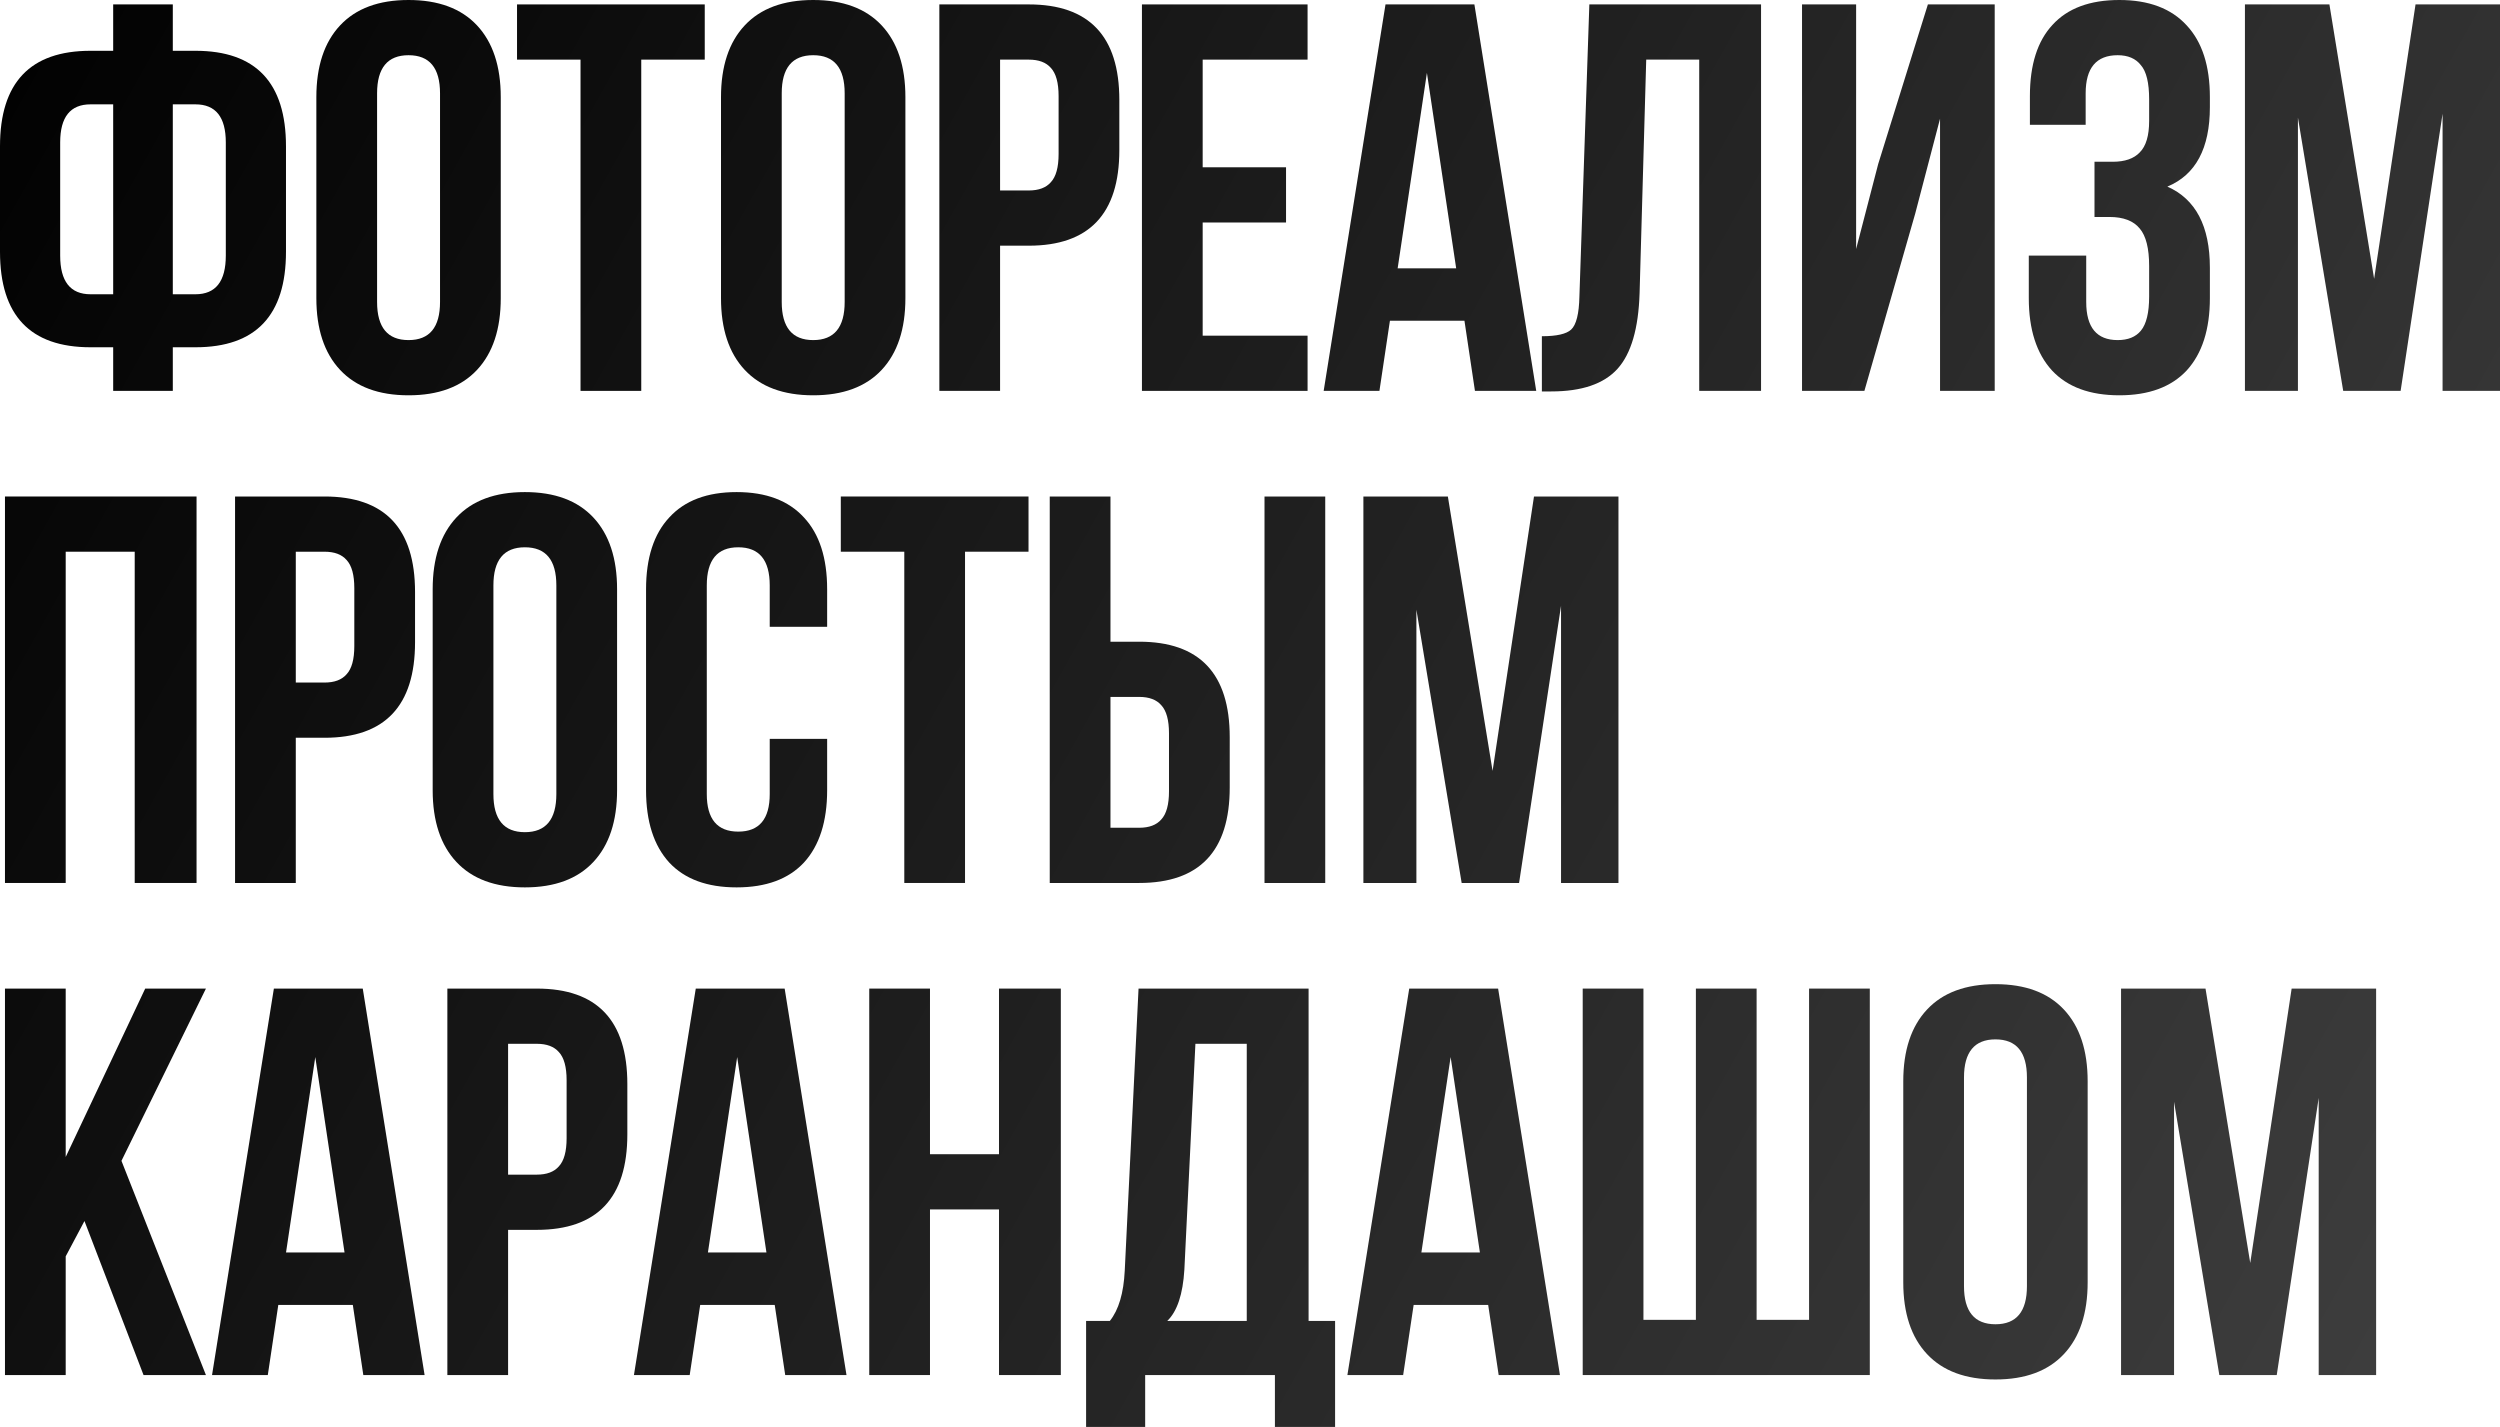
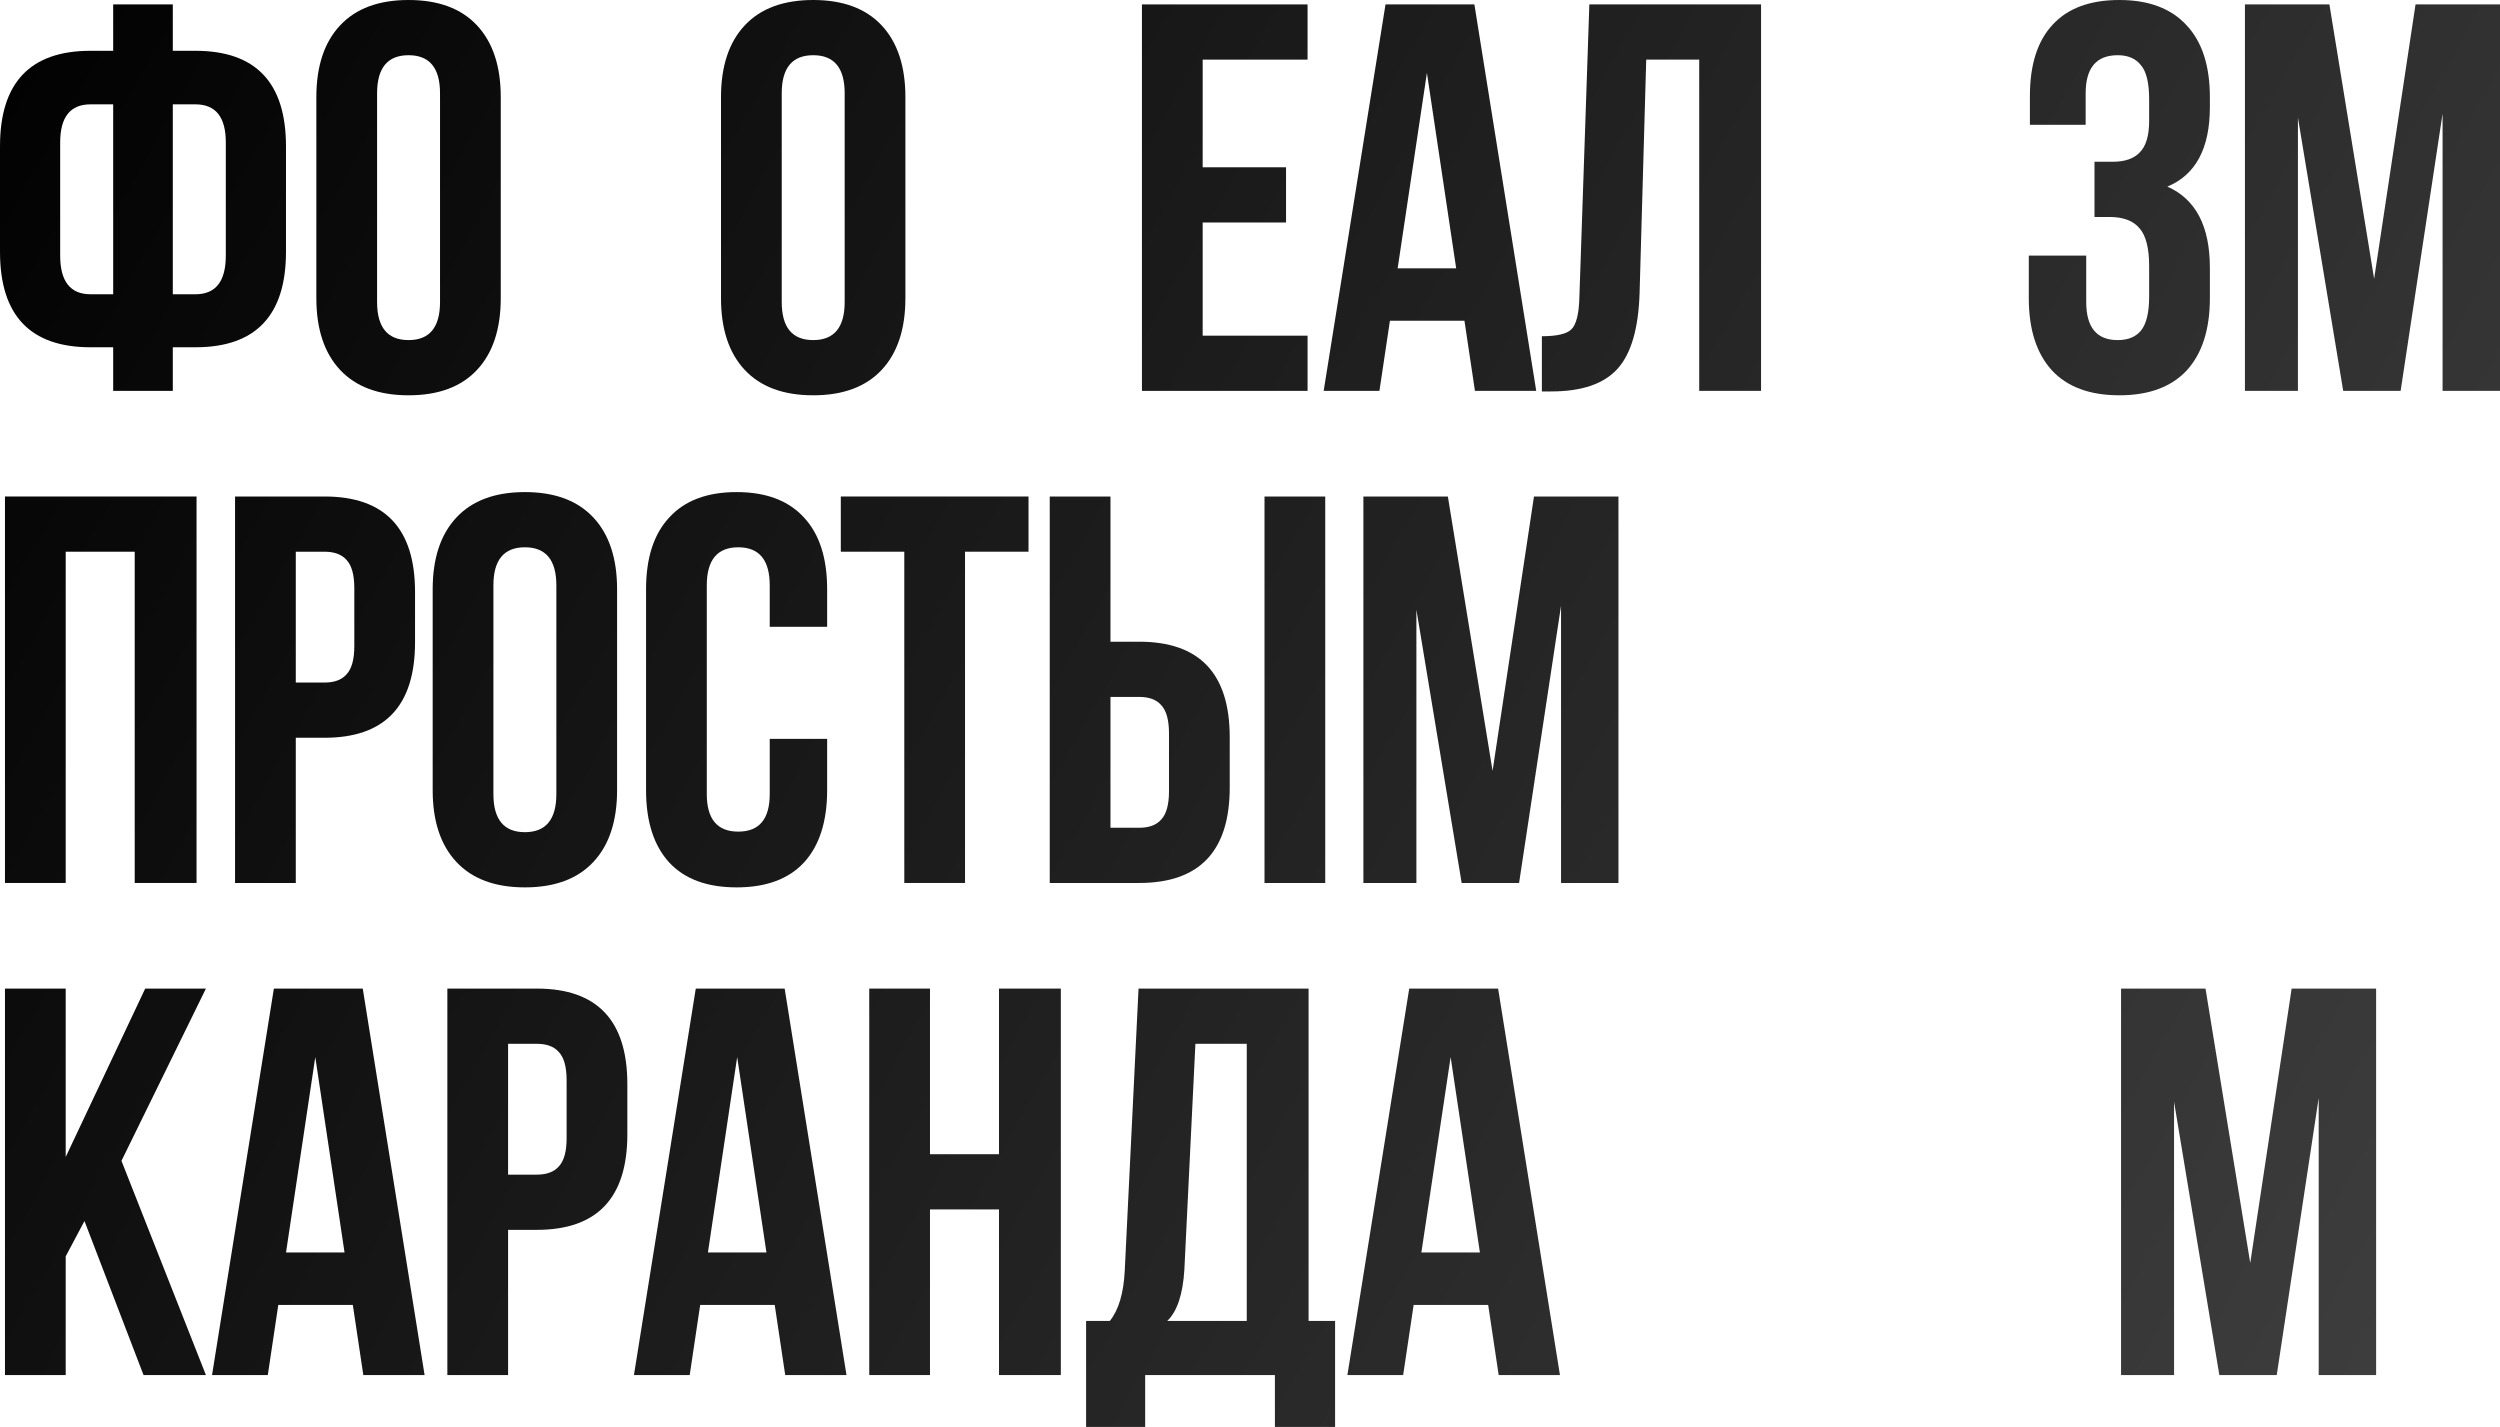
<svg xmlns="http://www.w3.org/2000/svg" viewBox="0 0 416.595 237.784" fill="none">
  <path d="M367.523 164.736L374.975 210.46L381.875 164.736H395.952V229.136H386.383V182.952L379.391 229.136H369.825L362.28 183.596V229.136H353.448V164.736H367.523Z" fill="url(#paint0_linear_1_1201)" />
-   <path d="M327.276 179.548V214.324C327.276 218.556 329.025 220.672 332.519 220.672C336.015 220.672 337.764 218.556 337.764 214.324V179.548C337.764 175.316 336.015 173.2 332.519 173.2C329.025 173.2 327.276 175.316 327.276 179.548ZM317.157 213.68V180.192C317.157 175.04 318.474 171.053 321.113 168.232C323.749 165.411 327.553 164 332.519 164C337.487 164 341.29 165.411 343.927 168.232C346.566 171.053 347.883 175.04 347.883 180.192V213.68C347.883 218.832 346.566 222.819 343.927 225.64C341.29 228.461 337.487 229.872 332.519 229.872C327.553 229.872 323.749 228.461 321.113 225.64C318.474 222.819 317.157 218.832 317.157 213.68Z" fill="url(#paint1_linear_1_1201)" />
-   <path d="M311.579 229.136H263.739V164.736H273.86V219.936H282.6V164.736H292.718V219.936H301.46V164.736H311.579V229.136Z" fill="url(#paint2_linear_1_1201)" />
  <path d="M249.643 164.736L259.946 229.136H249.735L247.987 217.452H235.567L233.819 229.136H224.527L234.831 164.736H249.643ZM241.731 176.144L236.855 208.712H246.607L241.731 176.144Z" fill="url(#paint3_linear_1_1201)" />
  <path d="M222.477 237.784H212.449V229.136H190.829V237.784H180.985V220.12H184.941C186.413 218.28 187.241 215.489 187.425 211.748L189.725 164.736H218.061V220.12H222.477V237.784ZM199.201 173.936L197.361 211.564C197.116 215.673 196.165 218.525 194.509 220.12H207.757V173.936H199.201Z" fill="url(#paint4_linear_1_1201)" />
  <path d="M154.971 201.536V229.136H144.851V164.736H154.971V192.336H166.471V164.736H176.775V229.136H166.471V201.536H154.971Z" fill="url(#paint5_linear_1_1201)" />
  <path d="M130.754 164.736L141.058 229.136H130.846L129.098 217.452H116.678L114.93 229.136H105.638L115.942 164.736H130.754ZM122.842 176.144L117.966 208.712H127.718L122.842 176.144Z" fill="url(#paint6_linear_1_1201)" />
  <path d="M89.451 164.736C99.509 164.736 104.539 170.041 104.539 180.652V189.024C104.539 199.635 99.509 204.94 89.451 204.94H84.667V229.136H74.547V164.736H89.451ZM89.451 173.936H84.667V195.74H89.451C91.107 195.74 92.333 195.28 93.131 194.36C93.989 193.44 94.419 191.876 94.419 189.668V180.008C94.419 177.8 93.989 176.236 93.131 175.316C92.333 174.396 91.107 173.936 89.451 173.936Z" fill="url(#paint7_linear_1_1201)" />
  <path d="M60.45 164.736L70.754 229.136H60.542L58.794 217.452H46.374L44.626 229.136H35.334L45.638 164.736H60.45ZM52.538 176.144L47.662 208.712H57.414L52.538 176.144Z" fill="url(#paint8_linear_1_1201)" />
  <path d="M23.92 229.136L14.076 203.468L10.948 209.356V229.136H0.828V164.736H10.948V192.796L24.196 164.736H34.316L20.24 193.44L34.316 229.136H23.92Z" fill="url(#paint9_linear_1_1201)" />
  <path d="M241.269 82.736L248.721 128.46L255.62 82.736H269.697V147.136H260.128V100.952L253.136 147.136H243.569L236.025 101.596V147.136H227.193V82.736H241.269Z" fill="url(#paint10_linear_1_1201)" />
  <path d="M189.831 147.136H174.927V82.736H185.047V106.932H189.831C199.89 106.932 204.919 112.237 204.919 122.848V131.22C204.919 141.831 199.89 147.136 189.831 147.136ZM185.047 137.936H189.831C191.487 137.936 192.714 137.476 193.511 136.556C194.37 135.636 194.799 134.072 194.799 131.864V122.204C194.799 119.996 194.37 118.432 193.511 117.512C192.714 116.592 191.487 116.132 189.831 116.132H185.047V137.936ZM220.835 147.136H210.715V82.736H220.835V147.136Z" fill="url(#paint11_linear_1_1201)" />
  <path d="M140.11 91.936V82.736H171.39V91.936H160.81V147.136H150.69V91.936H140.11Z" fill="url(#paint12_linear_1_1201)" />
  <path d="M128.266 123.124H137.834V131.68C137.834 136.893 136.546 140.911 133.97 143.732C131.394 146.492 127.653 147.872 122.746 147.872C117.839 147.872 114.098 146.492 111.522 143.732C108.946 140.911 107.658 136.893 107.658 131.68V98.192C107.658 92.979 108.946 88.992 111.522 86.232C114.098 83.411 117.839 82 122.746 82C127.653 82 131.394 83.411 133.97 86.232C136.546 88.992 137.834 92.979 137.834 98.192V104.448H128.266V97.548C128.266 93.316 126.518 91.2 123.022 91.2C119.526 91.2 117.778 93.316 117.778 97.548V132.324C117.778 136.495 119.526 138.58 123.022 138.58C126.518 138.58 128.266 136.495 128.266 132.324V123.124Z" fill="url(#paint13_linear_1_1201)" />
  <path d="M82.221 97.548V132.324C82.221 136.556 83.969 138.672 87.465 138.672C90.961 138.672 92.709 136.556 92.709 132.324V97.548C92.709 93.316 90.961 91.2 87.465 91.2C83.969 91.2 82.221 93.316 82.221 97.548ZM72.101 131.68V98.192C72.101 93.04 73.42 89.053 76.057 86.232C78.695 83.411 82.497 82 87.465 82C92.433 82 96.236 83.411 98.873 86.232C101.511 89.053 102.829 93.04 102.829 98.192V131.68C102.829 136.832 101.511 140.819 98.873 143.64C96.236 146.461 92.433 147.872 87.465 147.872C82.497 147.872 78.695 146.461 76.057 143.64C73.42 140.819 72.101 136.832 72.101 131.68Z" fill="url(#paint14_linear_1_1201)" />
  <path d="M54.074 82.736C64.132 82.736 69.162 88.041 69.162 98.652V107.024C69.162 117.635 64.132 122.94 54.074 122.94H49.29V147.136H39.17V82.736H54.074ZM54.074 91.936H49.29V113.74H54.074C55.73 113.74 56.956 113.28 57.754 112.36C58.612 111.44 59.042 109.876 59.042 107.668V98.008C59.042 95.8 58.612 94.236 57.754 93.316C56.956 92.396 55.73 91.936 54.074 91.936Z" fill="url(#paint15_linear_1_1201)" />
  <path d="M10.948 91.936V147.136H0.828V82.736H32.752V147.136H22.448V91.936H10.948Z" fill="url(#paint16_linear_1_1201)" />
  <path d="M388.168 0.736L395.62 46.46L402.52 0.736H416.595V65.136H407.026V18.952L400.036 65.136H390.467L382.922 19.596V65.136H374.091V0.736H388.168Z" fill="url(#paint17_linear_1_1201)" />
  <path d="M358.129 20.148V16.56C358.129 13.8 357.669 11.899 356.75 10.856C355.892 9.752 354.603 9.2 352.886 9.2C349.33 9.2 347.55 11.316 347.55 15.548V20.792H338.259V16.008C338.259 10.795 339.516 6.839 342.03 4.14C344.544 1.38 348.255 0 353.163 0C358.069 0 361.81 1.411 364.387 4.232C366.963 6.992 368.25 10.979 368.25 16.192V17.848C368.25 24.717 365.889 29.133 361.165 31.096C365.889 33.181 368.25 37.689 368.25 44.62V49.68C368.25 54.893 366.963 58.911 364.387 61.732C361.81 64.492 358.069 65.872 353.163 65.872C348.255 65.872 344.514 64.492 341.938 61.732C339.361 58.911 338.074 54.893 338.074 49.68V42.596H347.643V50.324C347.643 54.556 349.39 56.672 352.886 56.672C354.603 56.672 355.892 56.151 356.75 55.108C357.669 54.004 358.129 52.103 358.129 49.404V44.344C358.129 41.4 357.609 39.315 356.567 38.088C355.522 36.8 353.838 36.156 351.506 36.156H349.022V26.956H352.059C354.083 26.956 355.585 26.435 356.567 25.392C357.609 24.349 358.129 22.601 358.129 20.148Z" fill="url(#paint18_linear_1_1201)" />
-   <path d="M319.144 35.604L310.679 65.136H300.286V0.736H309.3V41.492L312.981 27.324L321.26 0.736H332.394V65.136H323.285V19.78L319.144 35.604Z" fill="url(#paint19_linear_1_1201)" />
  <path d="M256.934 65.228V56.028C259.388 56.028 261.013 55.66 261.81 54.924C262.67 54.127 263.129 52.287 263.189 49.404L264.846 0.736H293.458V65.136H283.154V9.936H274.323L273.218 48.852C273.036 54.74 271.809 58.941 269.54 61.456C267.27 63.971 263.589 65.228 258.499 65.228H256.934Z" fill="url(#paint20_linear_1_1201)" />
  <path d="M245.69 0.736L255.995 65.136H245.782L244.034 53.452H231.614L229.866 65.136H220.574L230.878 0.736H245.69ZM237.778 12.144L232.902 44.712H242.654L237.778 12.144Z" fill="url(#paint21_linear_1_1201)" />
  <path d="M200.411 9.936V27.876H214.303V37.076H200.411V55.936H217.891V65.136H190.291V0.736H217.891V9.936H200.411Z" fill="url(#paint22_linear_1_1201)" />
-   <path d="M171.435 0.736C181.493 0.736 186.523 6.041 186.523 16.652V25.024C186.523 35.635 181.493 40.94 171.435 40.94H166.651V65.136H156.531V0.736H171.435ZM171.435 9.936H166.651V31.74H171.435C173.091 31.74 174.318 31.28 175.115 30.36C175.973 29.44 176.403 27.876 176.403 25.668V16.008C176.403 13.8 175.973 12.236 175.115 11.316C174.318 10.396 173.091 9.936 171.435 9.936Z" fill="url(#paint23_linear_1_1201)" />
  <path d="M130.266 15.548V50.324C130.266 54.556 132.014 56.672 135.51 56.672C139.006 56.672 140.754 54.556 140.754 50.324V15.548C140.754 11.316 139.006 9.2 135.51 9.2C132.014 9.2 130.266 11.316 130.266 15.548ZM120.146 49.68V16.192C120.146 11.04 121.465 7.053 124.102 4.232C126.74 1.411 130.542 0 135.51 0C140.478 0 144.281 1.411 146.918 4.232C149.556 7.053 150.874 11.04 150.874 16.192V49.68C150.874 54.832 149.556 58.819 146.918 61.64C144.281 64.461 140.478 65.872 135.51 65.872C130.542 65.872 126.74 64.461 124.102 61.64C121.465 58.819 120.146 54.832 120.146 49.68Z" fill="url(#paint24_linear_1_1201)" />
-   <path d="M86.157 9.936V0.736H117.437V9.936H106.857V65.136H96.737V9.936H86.157Z" fill="url(#paint25_linear_1_1201)" />
  <path d="M62.837 15.548V50.324C62.837 54.556 64.585 56.672 68.081 56.672C71.577 56.672 73.325 54.556 73.325 50.324V15.548C73.325 11.316 71.577 9.2 68.081 9.2C64.585 9.2 62.837 11.316 62.837 15.548ZM52.717 49.68V16.192C52.717 11.04 54.035 7.053 56.673 4.232C59.31 1.411 63.113 0 68.081 0C73.049 0 76.851 1.411 79.489 4.232C82.126 7.053 83.445 11.04 83.445 16.192V49.68C83.445 54.832 82.126 58.819 79.489 61.64C76.851 64.461 73.049 65.872 68.081 65.872C63.113 65.872 59.31 64.461 56.673 61.64C54.035 58.819 52.717 54.832 52.717 49.68Z" fill="url(#paint26_linear_1_1201)" />
  <path d="M18.86 65.136V57.868H15.088C5.029 57.868 0 52.563 0 41.952V24.38C0 13.769 5.029 8.464 15.088 8.464H18.86V0.736H28.796V8.464H32.568C42.627 8.464 47.656 13.769 47.656 24.38V41.952C47.656 52.563 42.627 57.868 32.568 57.868H28.796V65.136H18.86ZM32.568 17.388H28.796V49.036H32.568C35.941 49.036 37.628 46.889 37.628 42.596V23.736C37.628 19.504 35.941 17.388 32.568 17.388ZM18.86 49.036V17.388H15.088C11.715 17.388 10.028 19.504 10.028 23.736V42.596C10.028 46.889 11.715 49.036 15.088 49.036H18.86Z" fill="url(#paint27_linear_1_1201)" />
  <defs>
    <linearGradient id="paint0_linear_1_1201" x1="-11.412" y1="4.546" x2="1619.2" y2="916.886" gradientUnits="userSpaceOnUse">
      <stop />
      <stop offset="0.285" stop-color="#464646" />
      <stop offset="0.475" />
      <stop offset="0.73" stop-color="#464646" />
      <stop offset="1" />
    </linearGradient>
    <linearGradient id="paint1_linear_1_1201" x1="-11.412" y1="4.546" x2="1619.2" y2="916.886" gradientUnits="userSpaceOnUse">
      <stop />
      <stop offset="0.285" stop-color="#464646" />
      <stop offset="0.475" />
      <stop offset="0.73" stop-color="#464646" />
      <stop offset="1" />
    </linearGradient>
    <linearGradient id="paint2_linear_1_1201" x1="-11.412" y1="4.546" x2="1619.2" y2="916.885" gradientUnits="userSpaceOnUse">
      <stop />
      <stop offset="0.285" stop-color="#464646" />
      <stop offset="0.475" />
      <stop offset="0.73" stop-color="#464646" />
      <stop offset="1" />
    </linearGradient>
    <linearGradient id="paint3_linear_1_1201" x1="-11.412" y1="4.546" x2="1619.2" y2="916.886" gradientUnits="userSpaceOnUse">
      <stop />
      <stop offset="0.285" stop-color="#464646" />
      <stop offset="0.475" />
      <stop offset="0.73" stop-color="#464646" />
      <stop offset="1" />
    </linearGradient>
    <linearGradient id="paint4_linear_1_1201" x1="-11.412" y1="4.546" x2="1619.2" y2="916.886" gradientUnits="userSpaceOnUse">
      <stop />
      <stop offset="0.285" stop-color="#464646" />
      <stop offset="0.475" />
      <stop offset="0.73" stop-color="#464646" />
      <stop offset="1" />
    </linearGradient>
    <linearGradient id="paint5_linear_1_1201" x1="-11.412" y1="4.546" x2="1619.2" y2="916.886" gradientUnits="userSpaceOnUse">
      <stop />
      <stop offset="0.285" stop-color="#464646" />
      <stop offset="0.475" />
      <stop offset="0.73" stop-color="#464646" />
      <stop offset="1" />
    </linearGradient>
    <linearGradient id="paint6_linear_1_1201" x1="-11.413" y1="4.546" x2="1619.19" y2="916.885" gradientUnits="userSpaceOnUse">
      <stop />
      <stop offset="0.285" stop-color="#464646" />
      <stop offset="0.475" />
      <stop offset="0.73" stop-color="#464646" />
      <stop offset="1" />
    </linearGradient>
    <linearGradient id="paint7_linear_1_1201" x1="-11.412" y1="4.546" x2="1619.2" y2="916.886" gradientUnits="userSpaceOnUse">
      <stop />
      <stop offset="0.285" stop-color="#464646" />
      <stop offset="0.475" />
      <stop offset="0.73" stop-color="#464646" />
      <stop offset="1" />
    </linearGradient>
    <linearGradient id="paint8_linear_1_1201" x1="-11.412" y1="4.546" x2="1619.2" y2="916.886" gradientUnits="userSpaceOnUse">
      <stop />
      <stop offset="0.285" stop-color="#464646" />
      <stop offset="0.475" />
      <stop offset="0.73" stop-color="#464646" />
      <stop offset="1" />
    </linearGradient>
    <linearGradient id="paint9_linear_1_1201" x1="-11.412" y1="4.546" x2="1619.2" y2="916.886" gradientUnits="userSpaceOnUse">
      <stop />
      <stop offset="0.285" stop-color="#464646" />
      <stop offset="0.475" />
      <stop offset="0.73" stop-color="#464646" />
      <stop offset="1" />
    </linearGradient>
    <linearGradient id="paint10_linear_1_1201" x1="-11.412" y1="4.546" x2="1619.2" y2="916.885" gradientUnits="userSpaceOnUse">
      <stop />
      <stop offset="0.285" stop-color="#464646" />
      <stop offset="0.475" />
      <stop offset="0.73" stop-color="#464646" />
      <stop offset="1" />
    </linearGradient>
    <linearGradient id="paint11_linear_1_1201" x1="-11.412" y1="4.546" x2="1619.2" y2="916.886" gradientUnits="userSpaceOnUse">
      <stop />
      <stop offset="0.285" stop-color="#464646" />
      <stop offset="0.475" />
      <stop offset="0.73" stop-color="#464646" />
      <stop offset="1" />
    </linearGradient>
    <linearGradient id="paint12_linear_1_1201" x1="-11.412" y1="4.546" x2="1619.2" y2="916.886" gradientUnits="userSpaceOnUse">
      <stop />
      <stop offset="0.285" stop-color="#464646" />
      <stop offset="0.475" />
      <stop offset="0.73" stop-color="#464646" />
      <stop offset="1" />
    </linearGradient>
    <linearGradient id="paint13_linear_1_1201" x1="-11.412" y1="4.546" x2="1619.2" y2="916.886" gradientUnits="userSpaceOnUse">
      <stop />
      <stop offset="0.285" stop-color="#464646" />
      <stop offset="0.475" />
      <stop offset="0.73" stop-color="#464646" />
      <stop offset="1" />
    </linearGradient>
    <linearGradient id="paint14_linear_1_1201" x1="-11.413" y1="4.546" x2="1619.2" y2="916.886" gradientUnits="userSpaceOnUse">
      <stop />
      <stop offset="0.285" stop-color="#464646" />
      <stop offset="0.475" />
      <stop offset="0.73" stop-color="#464646" />
      <stop offset="1" />
    </linearGradient>
    <linearGradient id="paint15_linear_1_1201" x1="-11.412" y1="4.546" x2="1619.2" y2="916.886" gradientUnits="userSpaceOnUse">
      <stop />
      <stop offset="0.285" stop-color="#464646" />
      <stop offset="0.475" />
      <stop offset="0.73" stop-color="#464646" />
      <stop offset="1" />
    </linearGradient>
    <linearGradient id="paint16_linear_1_1201" x1="-11.412" y1="4.546" x2="1619.2" y2="916.886" gradientUnits="userSpaceOnUse">
      <stop />
      <stop offset="0.285" stop-color="#464646" />
      <stop offset="0.475" />
      <stop offset="0.73" stop-color="#464646" />
      <stop offset="1" />
    </linearGradient>
    <linearGradient id="paint17_linear_1_1201" x1="-11.412" y1="4.546" x2="1619.2" y2="916.886" gradientUnits="userSpaceOnUse">
      <stop />
      <stop offset="0.285" stop-color="#464646" />
      <stop offset="0.475" />
      <stop offset="0.73" stop-color="#464646" />
      <stop offset="1" />
    </linearGradient>
    <linearGradient id="paint18_linear_1_1201" x1="-11.412" y1="4.546" x2="1619.2" y2="916.886" gradientUnits="userSpaceOnUse">
      <stop />
      <stop offset="0.285" stop-color="#464646" />
      <stop offset="0.475" />
      <stop offset="0.73" stop-color="#464646" />
      <stop offset="1" />
    </linearGradient>
    <linearGradient id="paint19_linear_1_1201" x1="-11.412" y1="4.546" x2="1619.2" y2="916.886" gradientUnits="userSpaceOnUse">
      <stop />
      <stop offset="0.285" stop-color="#464646" />
      <stop offset="0.475" />
      <stop offset="0.73" stop-color="#464646" />
      <stop offset="1" />
    </linearGradient>
    <linearGradient id="paint20_linear_1_1201" x1="-11.412" y1="4.546" x2="1619.2" y2="916.886" gradientUnits="userSpaceOnUse">
      <stop />
      <stop offset="0.285" stop-color="#464646" />
      <stop offset="0.475" />
      <stop offset="0.73" stop-color="#464646" />
      <stop offset="1" />
    </linearGradient>
    <linearGradient id="paint21_linear_1_1201" x1="-11.412" y1="4.546" x2="1619.2" y2="916.886" gradientUnits="userSpaceOnUse">
      <stop />
      <stop offset="0.285" stop-color="#464646" />
      <stop offset="0.475" />
      <stop offset="0.73" stop-color="#464646" />
      <stop offset="1" />
    </linearGradient>
    <linearGradient id="paint22_linear_1_1201" x1="-11.412" y1="4.546" x2="1619.2" y2="916.886" gradientUnits="userSpaceOnUse">
      <stop />
      <stop offset="0.285" stop-color="#464646" />
      <stop offset="0.475" />
      <stop offset="0.73" stop-color="#464646" />
      <stop offset="1" />
    </linearGradient>
    <linearGradient id="paint23_linear_1_1201" x1="-11.412" y1="4.546" x2="1619.2" y2="916.886" gradientUnits="userSpaceOnUse">
      <stop />
      <stop offset="0.285" stop-color="#464646" />
      <stop offset="0.475" />
      <stop offset="0.73" stop-color="#464646" />
      <stop offset="1" />
    </linearGradient>
    <linearGradient id="paint24_linear_1_1201" x1="-11.412" y1="4.546" x2="1619.2" y2="916.886" gradientUnits="userSpaceOnUse">
      <stop />
      <stop offset="0.285" stop-color="#464646" />
      <stop offset="0.475" />
      <stop offset="0.73" stop-color="#464646" />
      <stop offset="1" />
    </linearGradient>
    <linearGradient id="paint25_linear_1_1201" x1="-11.412" y1="4.546" x2="1619.2" y2="916.886" gradientUnits="userSpaceOnUse">
      <stop />
      <stop offset="0.285" stop-color="#464646" />
      <stop offset="0.475" />
      <stop offset="0.73" stop-color="#464646" />
      <stop offset="1" />
    </linearGradient>
    <linearGradient id="paint26_linear_1_1201" x1="-11.412" y1="4.546" x2="1619.2" y2="916.886" gradientUnits="userSpaceOnUse">
      <stop />
      <stop offset="0.285" stop-color="#464646" />
      <stop offset="0.475" />
      <stop offset="0.73" stop-color="#464646" />
      <stop offset="1" />
    </linearGradient>
    <linearGradient id="paint27_linear_1_1201" x1="-11.412" y1="4.546" x2="1619.2" y2="916.886" gradientUnits="userSpaceOnUse">
      <stop />
      <stop offset="0.285" stop-color="#464646" />
      <stop offset="0.475" />
      <stop offset="0.73" stop-color="#464646" />
      <stop offset="1" />
    </linearGradient>
  </defs>
</svg>